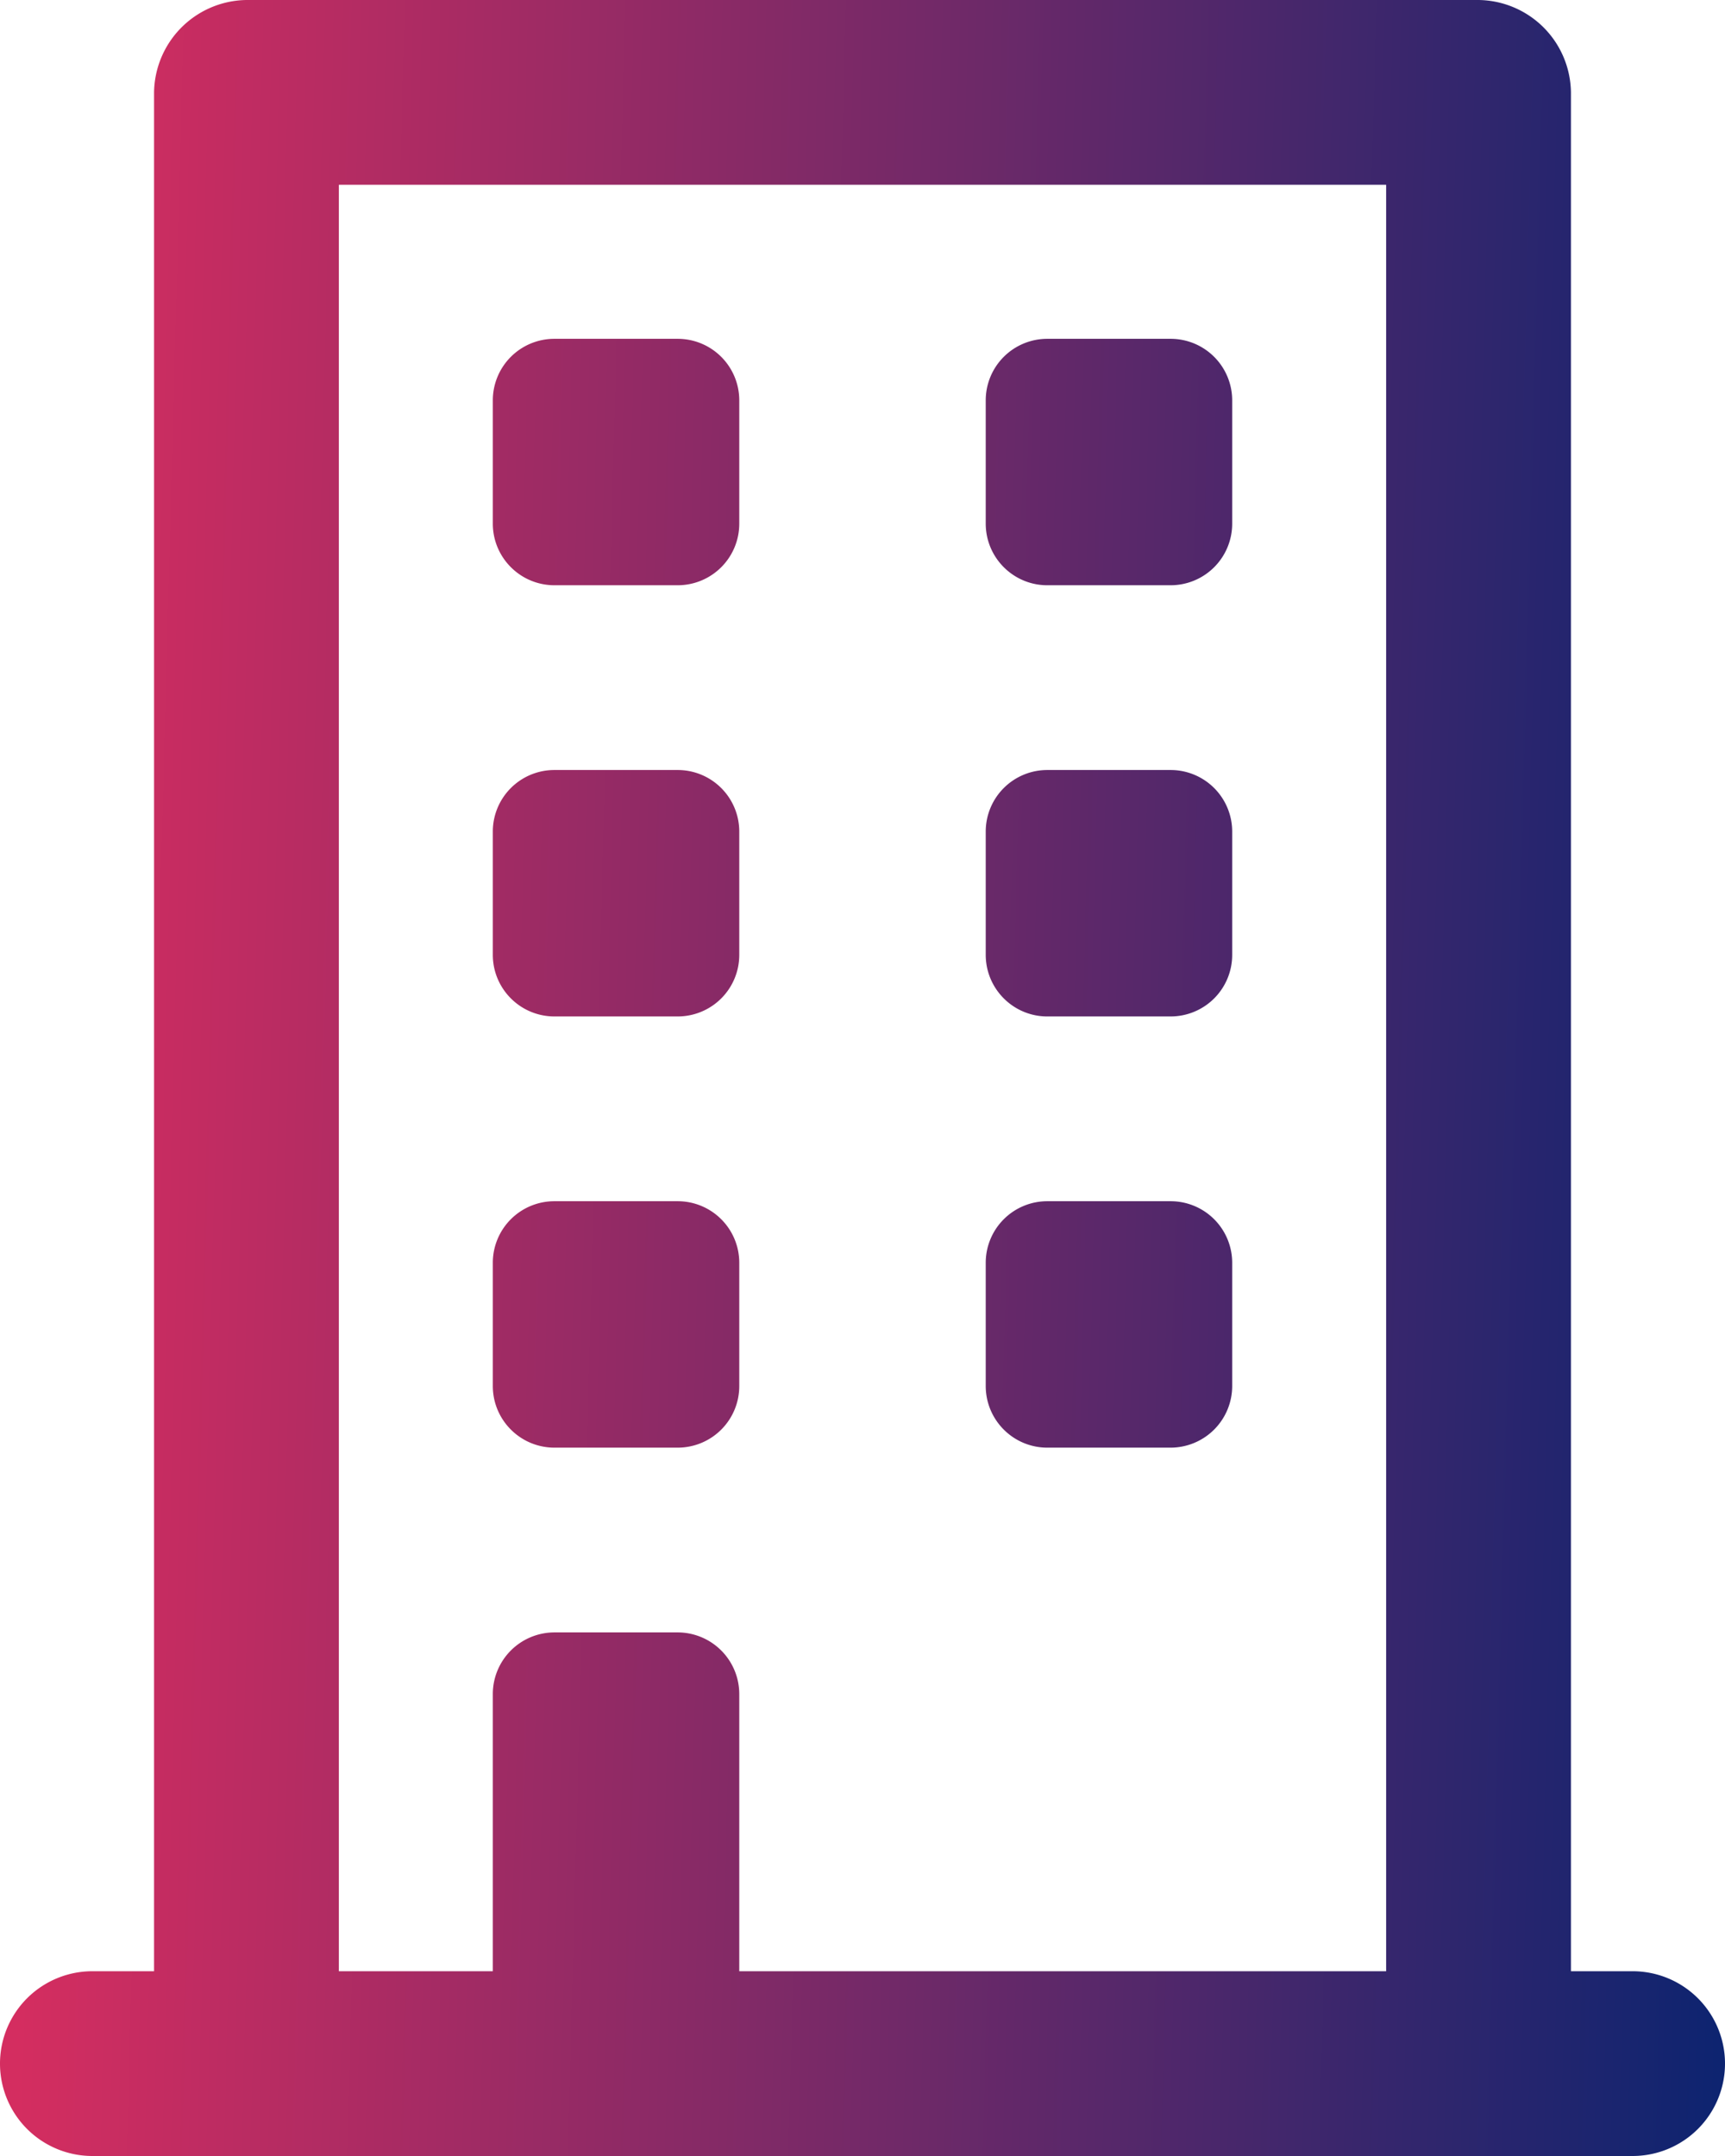
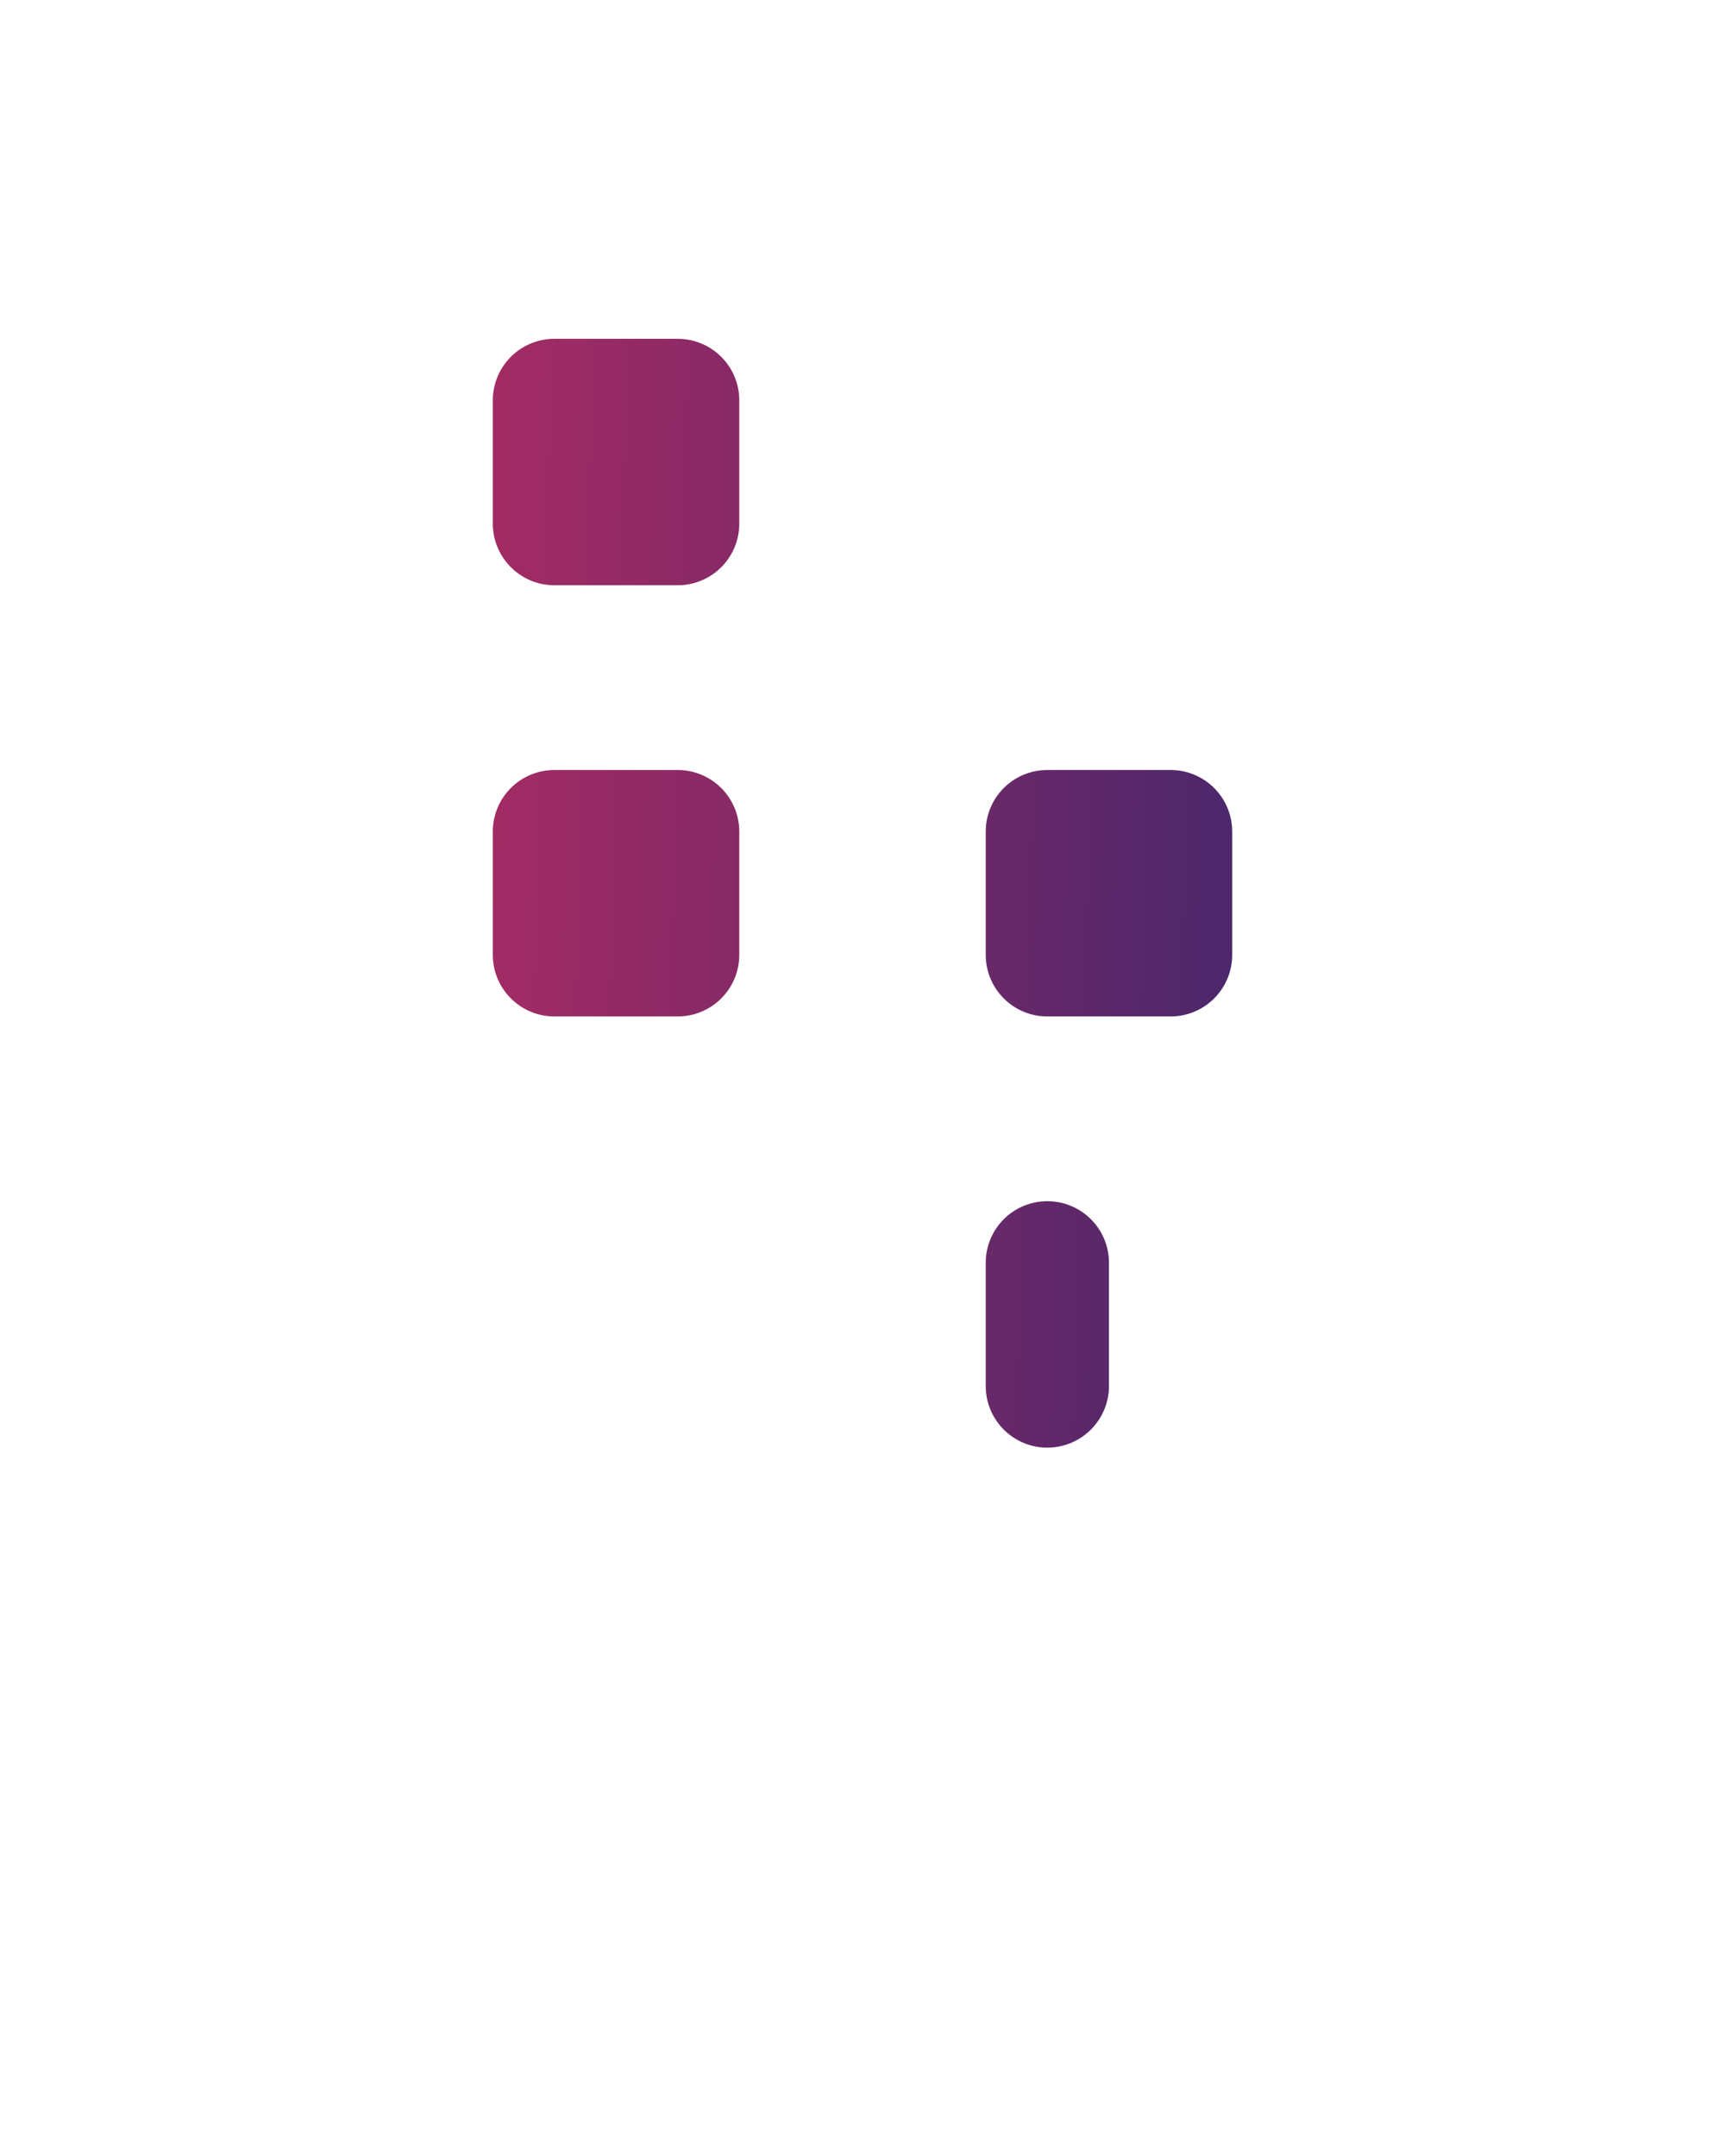
<svg xmlns="http://www.w3.org/2000/svg" width="16" height="20" fill="none">
  <path fill="url(#a)" d="M6.286 3.143H5.143a.571.571 0 0 0-.572.571v1.143c0 .316.256.572.572.572h1.143a.571.571 0 0 0 .571-.572V3.714a.571.571 0 0 0-.571-.571Z" />
-   <path fill="url(#b)" d="M10.857 3.143H9.714a.571.571 0 0 0-.571.571v1.143c0 .316.256.572.571.572h1.143a.571.571 0 0 0 .572-.572V3.714a.571.571 0 0 0-.572-.571Z" />
  <path fill="url(#c)" d="M6.286 7.143H5.143a.571.571 0 0 0-.572.571v1.143c0 .316.256.572.572.572h1.143a.571.571 0 0 0 .571-.572V7.714a.571.571 0 0 0-.571-.571Z" />
  <path fill="url(#d)" d="M10.857 7.143H9.714a.571.571 0 0 0-.571.571v1.143c0 .316.256.572.571.572h1.143a.571.571 0 0 0 .572-.572V7.714a.571.571 0 0 0-.572-.571Z" />
-   <path fill="url(#e)" d="M6.286 11.143H5.143a.571.571 0 0 0-.572.571v1.143c0 .316.256.572.572.572h1.143a.571.571 0 0 0 .571-.572v-1.143a.571.571 0 0 0-.571-.571Z" />
-   <path fill="url(#f)" d="M10.857 11.143H9.714a.571.571 0 0 0-.571.571v1.143c0 .316.256.572.571.572h1.143a.572.572 0 0 0 .572-.572v-1.143a.571.571 0 0 0-.572-.571Z" />
-   <path fill="url(#g)" d="M15.143 18.286h-.572V.857A.868.868 0 0 0 13.714 0H2.286a.869.869 0 0 0-.857.857v17.429H.857a.857.857 0 1 0 0 1.714h14.286a.857.857 0 0 0 0-1.714Zm-2.286 0h-6v-2.572a.572.572 0 0 0-.571-.571H5.143a.572.572 0 0 0-.572.571v2.572H3.143V1.714h9.714v16.572Z" />
+   <path fill="url(#f)" d="M10.857 11.143H9.714a.571.571 0 0 0-.571.571v1.143c0 .316.256.572.571.572a.572.572 0 0 0 .572-.572v-1.143a.571.571 0 0 0-.572-.571Z" />
  <defs>
    <linearGradient id="a" x1=".694" x2="16.647" y1="0" y2=".426" gradientUnits="userSpaceOnUse">
      <stop stop-color="#D42D60" />
      <stop offset=".512" stop-color="#702968" />
      <stop offset="1" stop-color="#0B2470" />
    </linearGradient>
    <linearGradient id="b" x1=".694" x2="16.647" y1="0" y2=".426" gradientUnits="userSpaceOnUse">
      <stop stop-color="#D42D60" />
      <stop offset=".512" stop-color="#702968" />
      <stop offset="1" stop-color="#0B2470" />
    </linearGradient>
    <linearGradient id="c" x1=".694" x2="16.647" y1="0" y2=".426" gradientUnits="userSpaceOnUse">
      <stop stop-color="#D42D60" />
      <stop offset=".512" stop-color="#702968" />
      <stop offset="1" stop-color="#0B2470" />
    </linearGradient>
    <linearGradient id="d" x1=".694" x2="16.647" y1="0" y2=".426" gradientUnits="userSpaceOnUse">
      <stop stop-color="#D42D60" />
      <stop offset=".512" stop-color="#702968" />
      <stop offset="1" stop-color="#0B2470" />
    </linearGradient>
    <linearGradient id="e" x1=".694" x2="16.647" y1="0" y2=".426" gradientUnits="userSpaceOnUse">
      <stop stop-color="#D42D60" />
      <stop offset=".512" stop-color="#702968" />
      <stop offset="1" stop-color="#0B2470" />
    </linearGradient>
    <linearGradient id="f" x1=".694" x2="16.647" y1="0" y2=".426" gradientUnits="userSpaceOnUse">
      <stop stop-color="#D42D60" />
      <stop offset=".512" stop-color="#702968" />
      <stop offset="1" stop-color="#0B2470" />
    </linearGradient>
    <linearGradient id="g" x1=".694" x2="16.647" y1="0" y2=".426" gradientUnits="userSpaceOnUse">
      <stop stop-color="#D42D60" />
      <stop offset=".512" stop-color="#702968" />
      <stop offset="1" stop-color="#0B2470" />
    </linearGradient>
  </defs>
</svg>